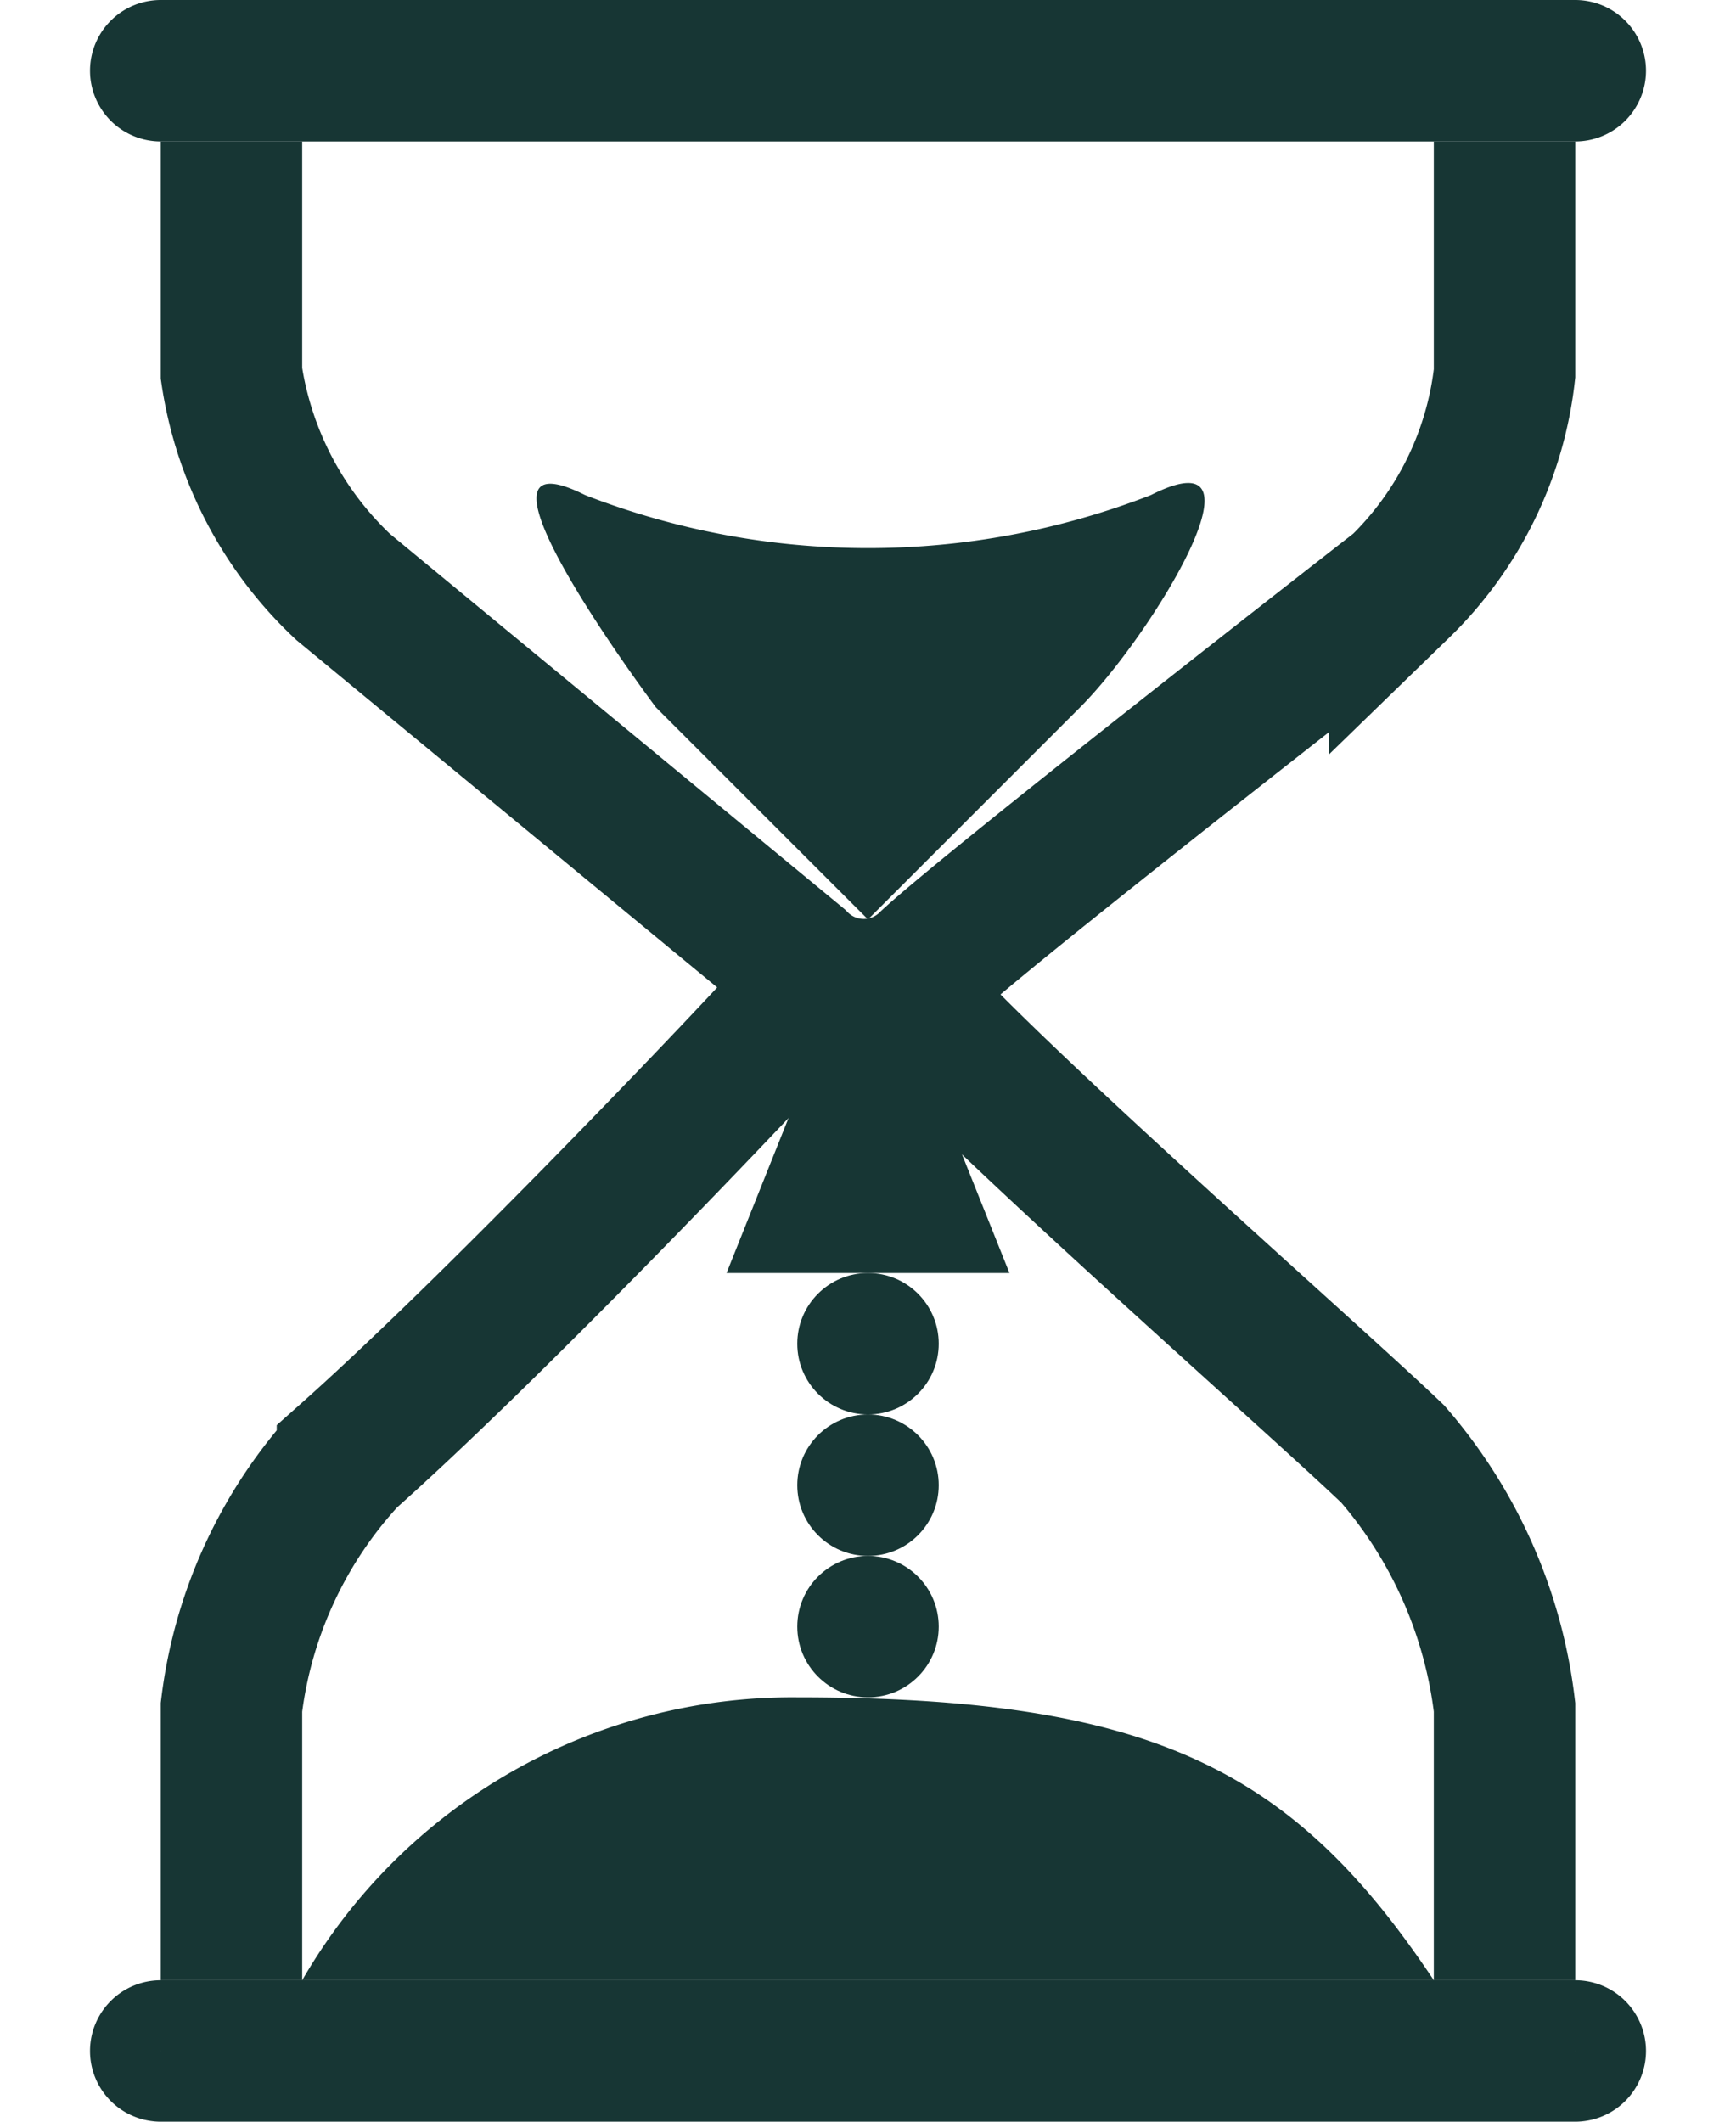
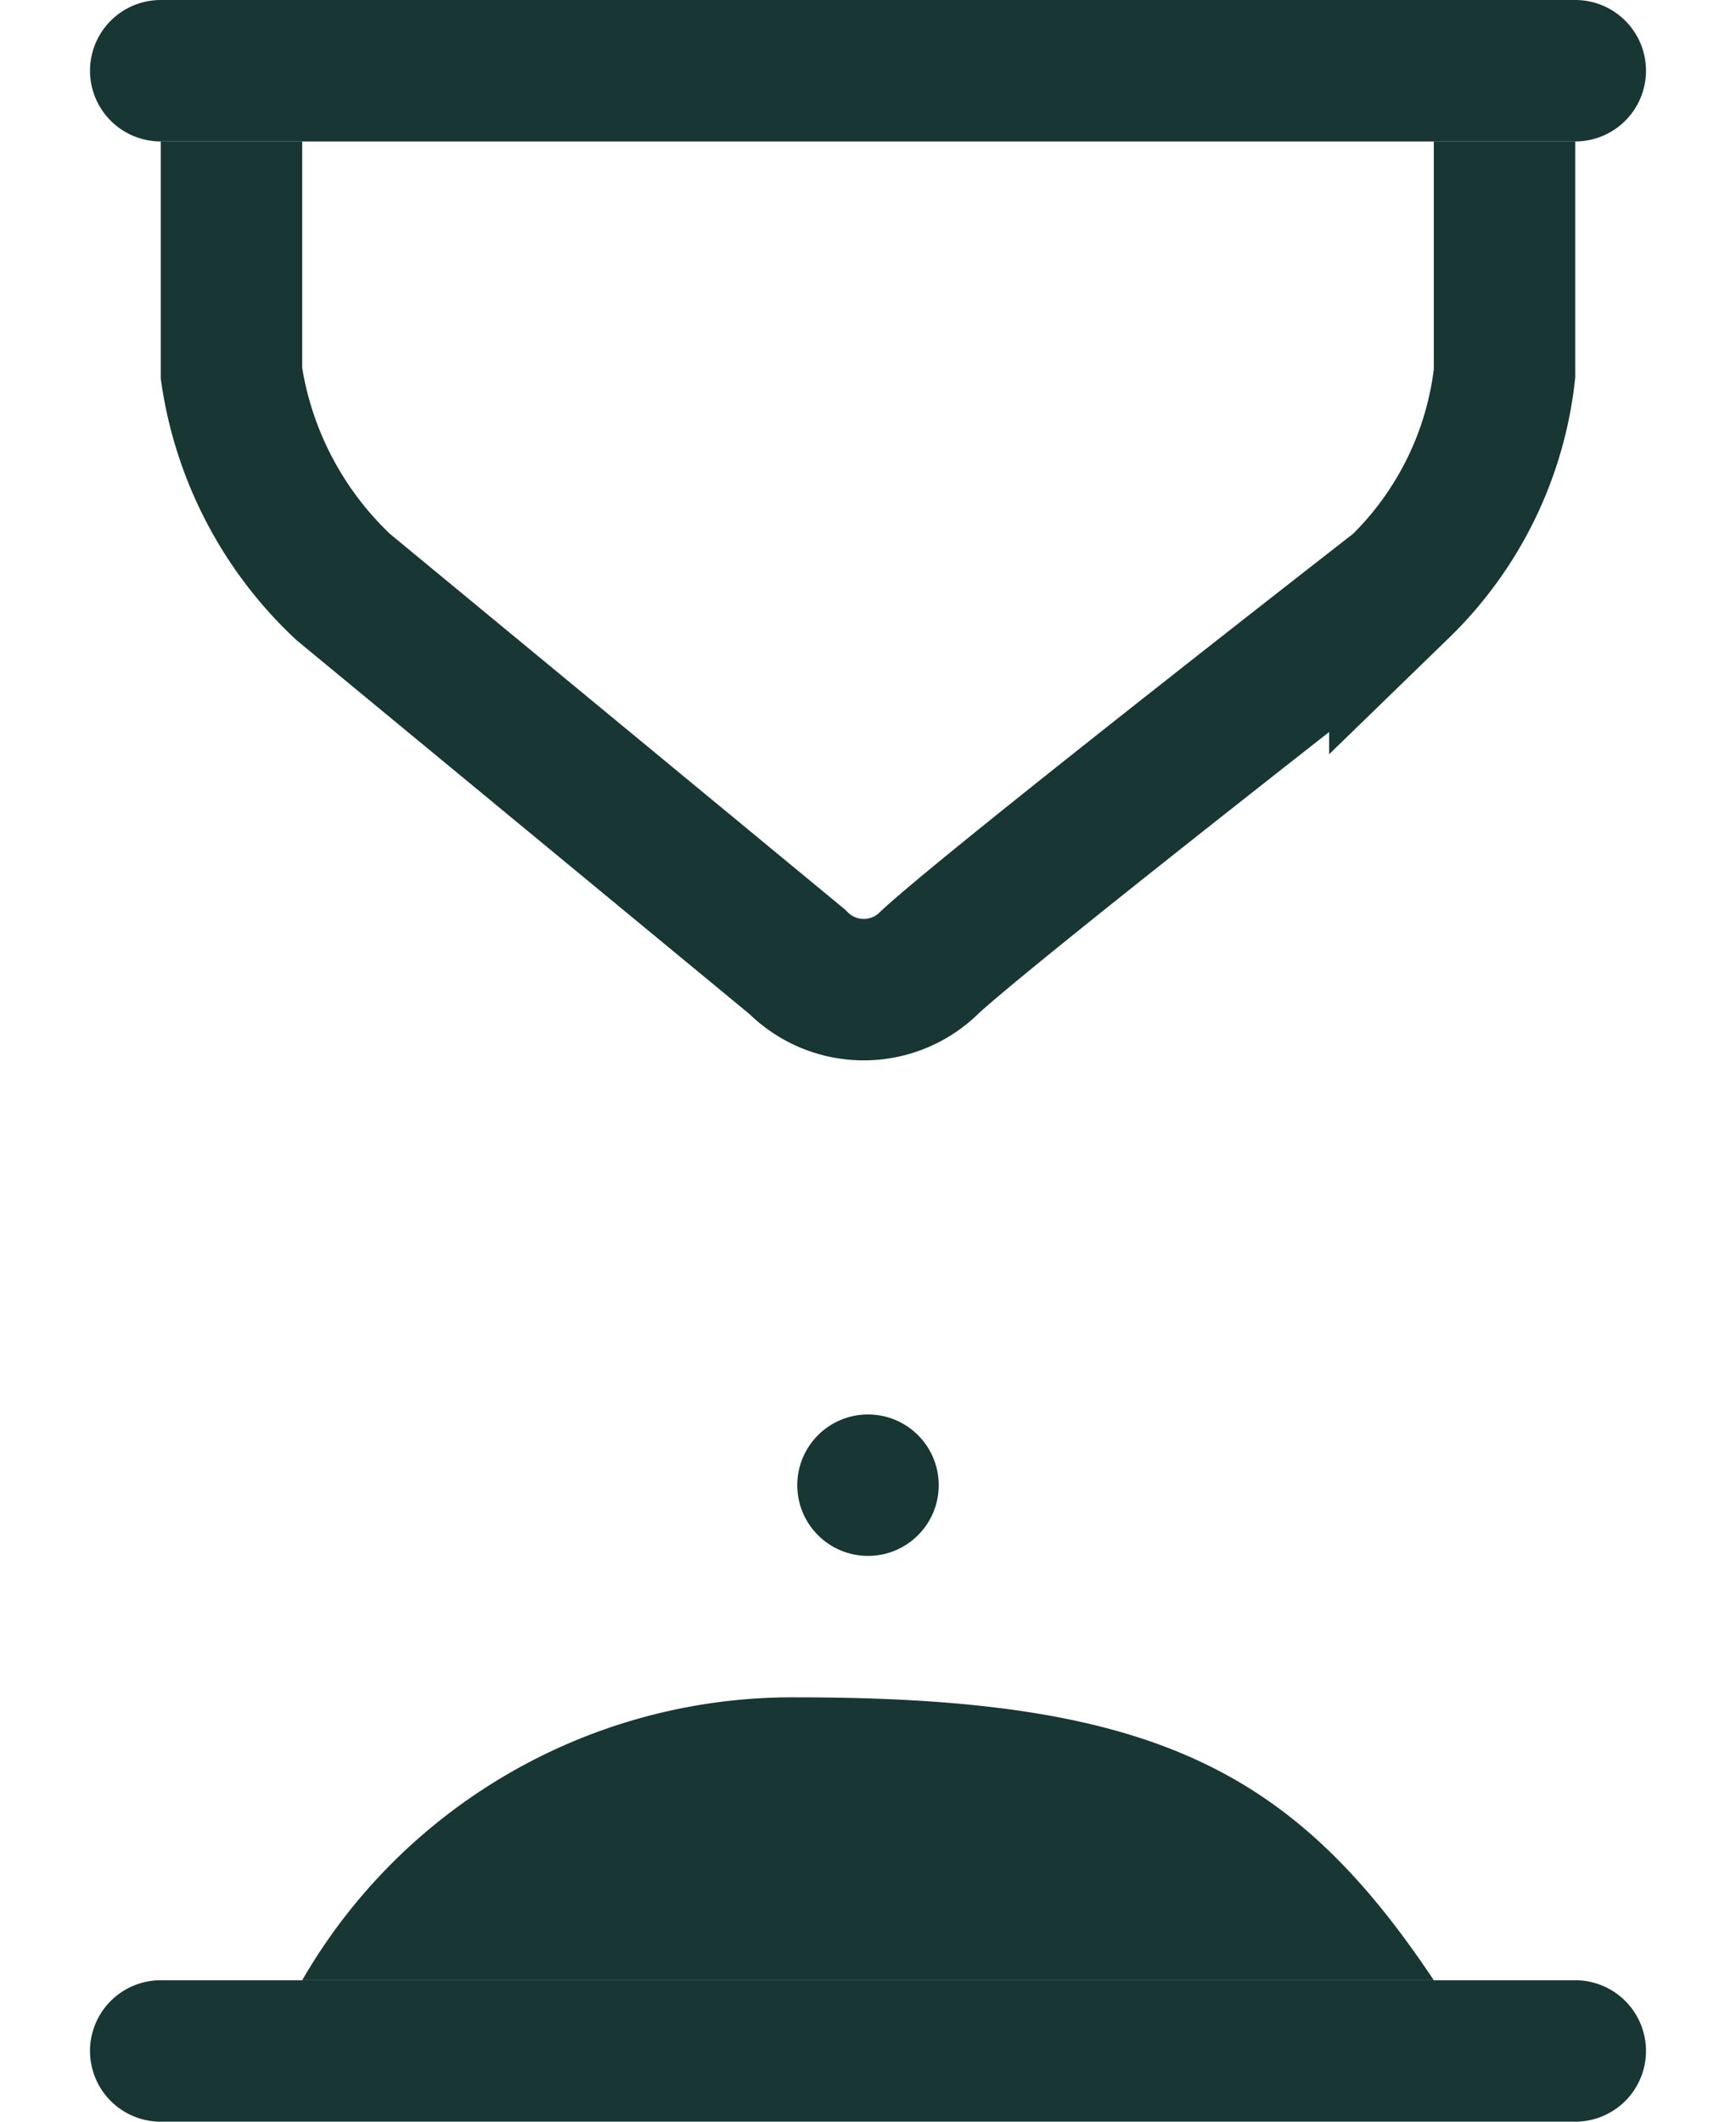
<svg xmlns="http://www.w3.org/2000/svg" width="9" height="11" viewBox="0 0 11 15">
  <path d="M.5.25h10a.25.25,0,0,1,.25.25h0a.25.25,0,0,1-.25.25H.5A.25.25,0,0,1,.25.5h0A.25.25,0,0,1,.5.25Z" style="fill:none;stroke:#173634;stroke-width:0.5px" />
  <path d="M.5,14.25h10a.25.25,0,0,1,.25.25h0a.25.25,0,0,1-.25.25H.5a.25.25,0,0,1-.25-.25h0A.25.25,0,0,1,.5,14.25Z" style="fill:none;stroke:#173634;stroke-width:0.5px" />
  <path d="M1,1V2.64a2.59,2.59,0,0,0,.79,1.51L5,6.8a.66.66,0,0,0,.94,0c.38-.35,2.37-1.91,3.32-2.65A2.49,2.49,0,0,0,10,2.64V1" style="fill:none;stroke:#173634" />
-   <path d="M3.5,3.5a5.52,5.52,0,0,0,4,0c.89-.45,0,1-.5,1.5L5.5,6.5,6.5,9h-2l1-2.5L4,5S2.5,3,3.5,3.5Z" style="fill:#173634" />
  <circle cx="5.5" cy="10.5" r="0.5" style="fill:#173634" />
-   <circle cx="5.5" cy="9.5" r="0.5" style="fill:#173634" />
-   <circle cx="5.5" cy="11.5" r="0.5" style="fill:#173634" />
  <path d="M5,12a4,4,0,0,0-3.5,2h8C8.5,12.5,7.5,12,5,12Z" style="fill:#173634" />
-   <path d="M10,14V12.07a3.33,3.33,0,0,0-.79-1.79C8.71,9.8,6.82,8.14,6,7.3a.73.73,0,0,0-1.18,0c-.38.41-2,2.11-3,3A3.17,3.17,0,0,0,1,12.07V14" style="fill:none;stroke:#173634" />
</svg>